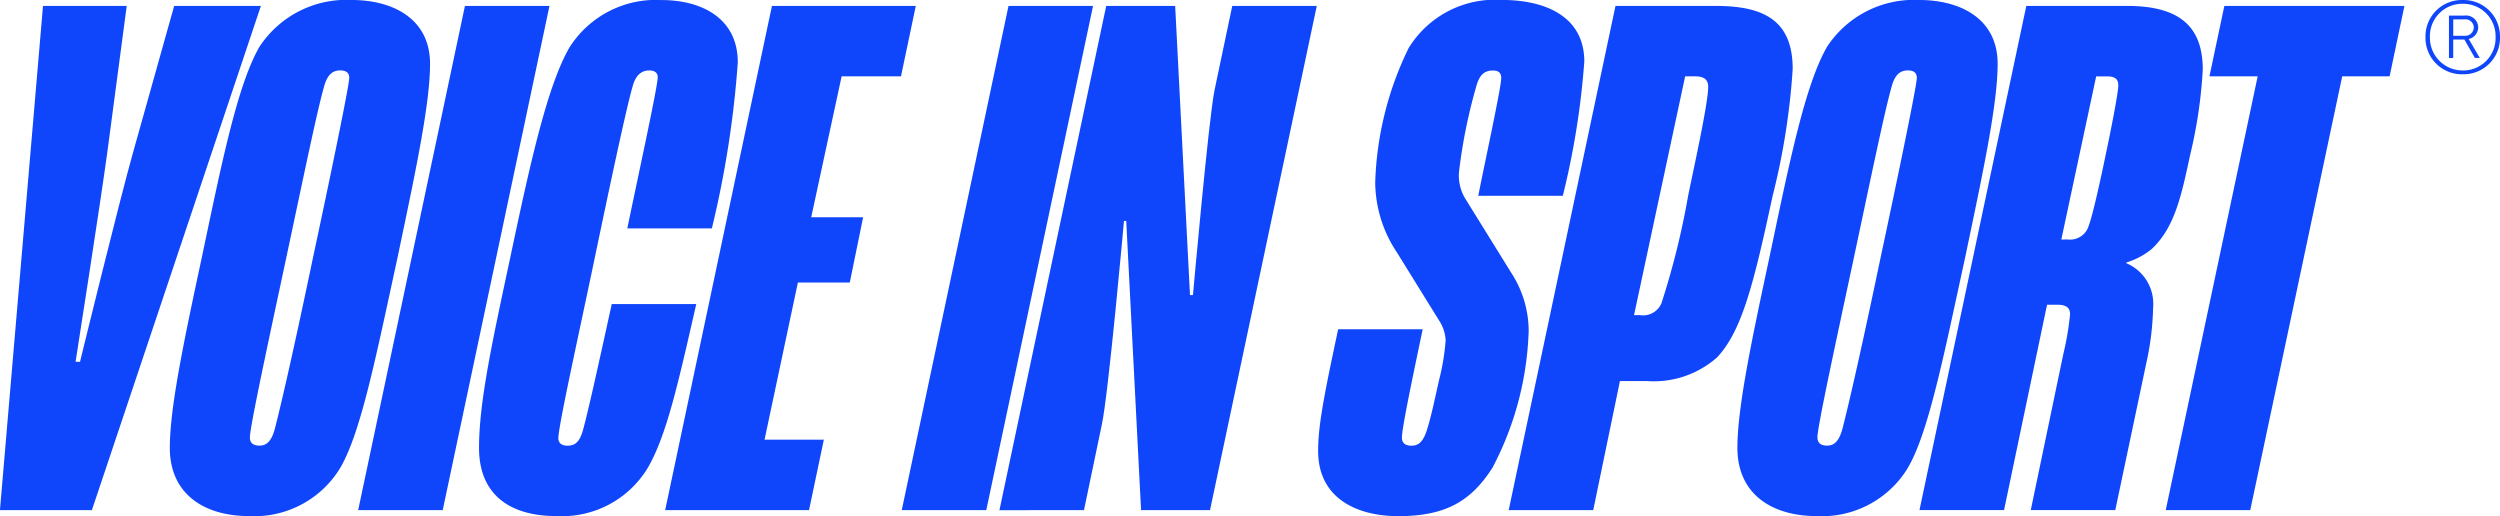
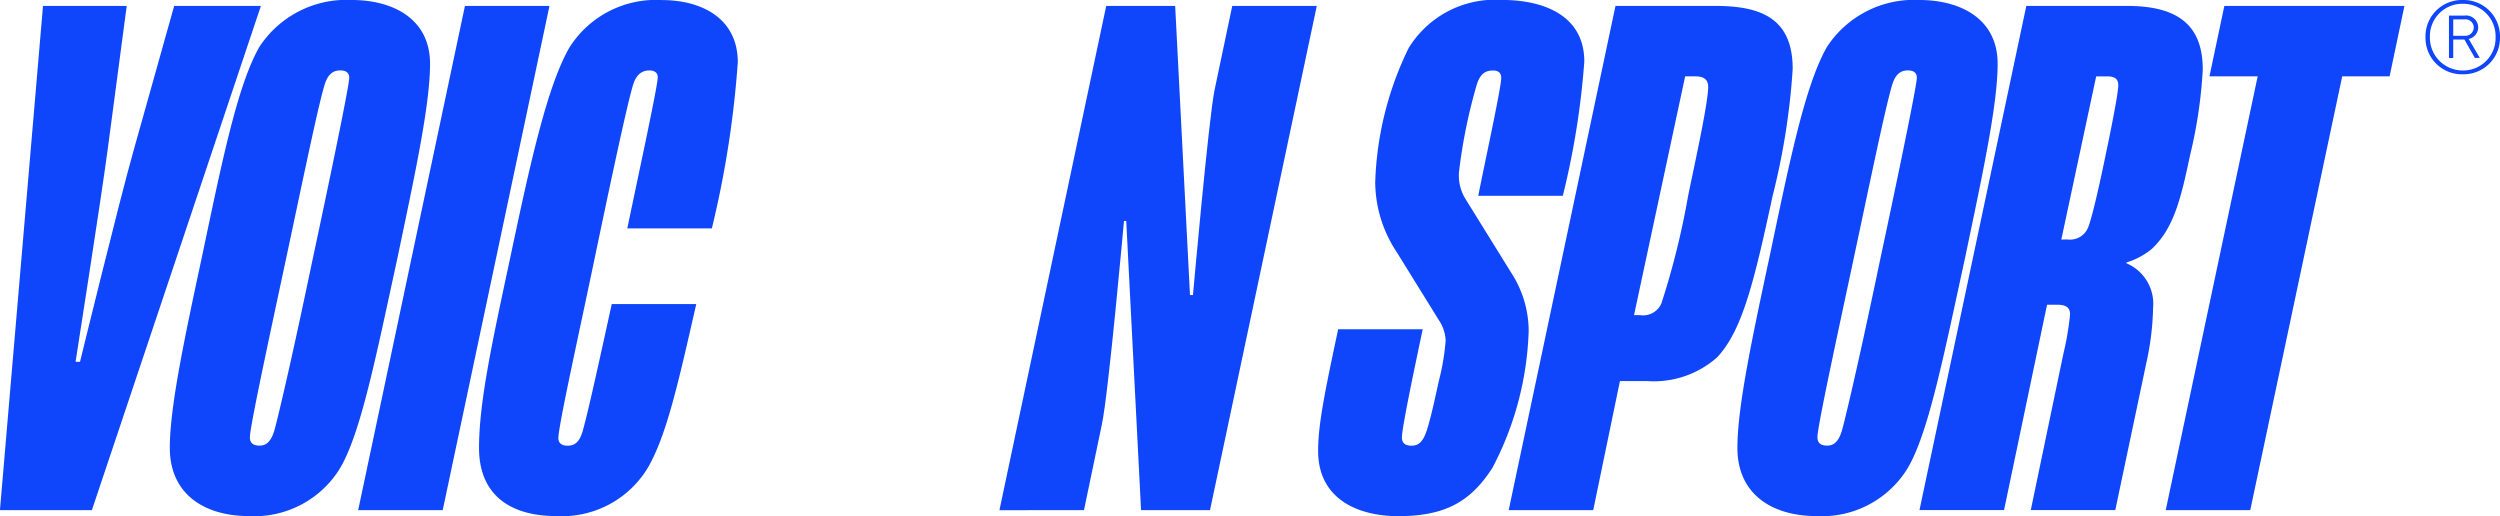
<svg xmlns="http://www.w3.org/2000/svg" width="158.262" height="32.67" viewBox="0 0 158.262 32.67">
  <g transform="translate(-170.274 -28.33)">
    <g transform="translate(129.648 3.274)">
      <g transform="translate(40.626 25.056)">
        <path d="M43.348,25.4h5.3l-1.22,9.2c-.422,3.144-2.018,13.33-2.018,13.33h.281s2.489-10.186,3.379-13.33l2.582-9.2h5.491l-10.7,31.919h-5.82Z" transform="translate(-40.626 -25.025)" fill="#0f46fb" />
        <path d="M50.479,53.407c0-2.534.891-6.759,2.018-12.017,1.267-6.008,2.253-10.936,3.66-13.378a6.58,6.58,0,0,1,5.821-2.957c2.675,0,4.975,1.221,4.975,4.037,0,2.628-.985,7.134-2.064,12.3-1.362,6.243-2.347,11.266-3.708,13.425a6.358,6.358,0,0,1-5.68,2.91C52.637,57.726,50.479,56.318,50.479,53.407Zm5.069-.658c0,.283.142.517.61.517.376,0,.752-.188.986-1.127.469-1.83,1.315-5.586,2.394-10.749,1.126-5.257,2.3-10.936,2.3-11.407,0-.375-.281-.469-.563-.469-.375,0-.8.141-1.033,1.032-.422,1.455-1.314,5.775-2.394,10.844C56.675,46.883,55.548,52.093,55.548,52.75Z" transform="translate(-39.729 -25.056)" fill="#0f46fb" />
        <path d="M68.167,25.4h5.351L66.76,57.319H61.408Z" transform="translate(-38.734 -25.025)" fill="#0f46fb" />
        <path d="M68.421,53.407c0-2.91.846-6.759,1.971-12.017,1.268-6.008,2.347-10.89,3.754-13.331a6.476,6.476,0,0,1,5.822-3c2.58,0,4.834,1.174,4.834,3.943A63.353,63.353,0,0,1,83.16,39.513H77.808c.8-3.849,1.926-9.012,1.926-9.575,0-.329-.283-.423-.517-.423-.375,0-.844.141-1.079,1.032-.422,1.455-1.549,6.807-2.394,10.844C74.8,45.944,73.443,52,73.443,52.8c0,.281.189.469.564.469.469,0,.8-.188,1.032-1.127.375-1.409,1.033-4.412,1.784-7.838h5.35c-1.126,4.928-1.877,8.355-3.1,10.42a6.346,6.346,0,0,1-5.773,3C70.486,57.726,68.421,56.459,68.421,53.407Z" transform="translate(-38.096 -25.056)" fill="#0f46fb" />
-         <path d="M85.981,25.4h9.106l-.938,4.459H90.392l-1.925,8.919h3.286l-.844,4.131H87.623L85.512,52.86h3.754l-.938,4.459H79.221Z" transform="translate(-37.113 -25.025)" fill="#0f46fb" />
-         <path d="M99.707,25.4h5.351L98.3,57.319H92.948Z" transform="translate(-35.863 -25.025)" fill="#0f46fb" />
        <path d="M105.376,25.4h4.365l.938,18.306h.188s.986-11.077,1.362-12.955l1.126-5.351h5.351l-6.759,31.919h-4.365l-.939-18.306H106.5S105.517,50,105.095,51.921l-1.127,5.4H98.616Z" transform="translate(-35.347 -25.025)" fill="#0f46fb" />
        <path d="M117.108,53.6c0-1.6.375-3.521,1.268-7.7h5.351c-.47,2.253-1.315,6.2-1.315,6.853,0,.329.188.517.609.517.47,0,.753-.281.986-1.033.281-.891.517-2.065.752-3.1a14.659,14.659,0,0,0,.422-2.534,2.524,2.524,0,0,0-.422-1.268l-2.675-4.318a8.067,8.067,0,0,1-1.362-4.412,20.767,20.767,0,0,1,2.112-8.5,6.415,6.415,0,0,1,5.914-3.052c2.722,0,5.21,1.033,5.21,3.9a50.452,50.452,0,0,1-1.361,8.5h-5.352c.422-2.159,1.454-6.853,1.454-7.464,0-.328-.187-.469-.515-.469-.422,0-.8.141-1.033.892a34.034,34.034,0,0,0-1.127,5.538,2.841,2.841,0,0,0,.376,1.643l2.91,4.695a6.807,6.807,0,0,1,1.127,3.707,19.89,19.89,0,0,1-2.3,8.685c-1.362,2.112-2.958,3.051-5.961,3.051C119.549,57.726,117.108,56.6,117.108,53.6Z" transform="translate(-33.664 -25.056)" fill="#0f46fb" />
        <path d="M134.926,25.4h6.337c2.957,0,4.881.846,4.881,3.99a44.159,44.159,0,0,1-1.268,8.027c-1.173,5.445-1.924,8.543-3.52,10.233a6.045,6.045,0,0,1-4.412,1.5h-1.737l-1.69,8.167h-5.351Zm1.548,19.574a1.26,1.26,0,0,0,1.362-.751,50.123,50.123,0,0,0,1.69-6.807c.423-2.065,1.268-5.868,1.268-6.9,0-.375-.188-.657-.8-.657h-.658L136.1,44.974Z" transform="translate(-32.658 -25.025)" fill="#0f46fb" />
        <path d="M141.436,53.407c0-2.534.891-6.759,2.018-12.017,1.267-6.008,2.253-10.936,3.66-13.378a6.579,6.579,0,0,1,5.821-2.957c2.675,0,4.975,1.221,4.975,4.037,0,2.628-.985,7.134-2.064,12.3-1.362,6.243-2.348,11.266-3.708,13.425a6.358,6.358,0,0,1-5.68,2.91C143.594,57.726,141.436,56.318,141.436,53.407Zm5.069-.658c0,.283.142.517.61.517.375,0,.751-.188.986-1.127.469-1.83,1.315-5.586,2.394-10.749,1.126-5.257,2.3-10.936,2.3-11.407,0-.375-.281-.469-.563-.469-.376,0-.8.141-1.033,1.032-.422,1.455-1.315,5.775-2.394,10.844C147.632,46.883,146.5,52.093,146.5,52.75Z" transform="translate(-31.45 -25.056)" fill="#0f46fb" />
        <path d="M158.763,25.4h6.384c3.333,0,4.787,1.315,4.787,4.037a29.89,29.89,0,0,1-.8,5.4c-.563,2.628-.985,4.6-2.442,5.961a4.723,4.723,0,0,1-1.594.844v.047A2.787,2.787,0,0,1,166.79,44.5a17.66,17.66,0,0,1-.423,3.474l-1.971,9.341h-5.35l2.065-9.9a18.274,18.274,0,0,0,.422-2.488c0-.375-.188-.611-.8-.611h-.657l-2.722,13H152Zm2.628,14.786a1.227,1.227,0,0,0,1.314-.844c.283-.751.8-3.145,1.081-4.506.28-1.315.8-3.9.8-4.412,0-.328-.141-.564-.7-.564h-.7l-2.206,10.327Z" transform="translate(-30.488 -25.025)" fill="#0f46fb" />
        <path d="M172.11,29.859h-3.053L170,25.4H181.4l-.939,4.459h-3l-5.821,27.46h-5.351Z" transform="translate(-29.188 -25.025)" fill="#0f46fb" />
        <g transform="translate(143.877 5.272)">
          <path d="M175.673,28.055v.264h-.36a.152.152,0,0,0-.152.153V29.5a.152.152,0,0,1-.153.152H175a.151.151,0,0,1-.152-.152V28.472a.153.153,0,0,0-.153-.153h-.359v-.264Zm1.871,1.6a.152.152,0,0,1-.152-.142l-.05-.8c-.005-.124-.005-.277-.011-.447h-.017c-.041.141-.088.329-.135.477l-.254.782a.152.152,0,0,1-.145.106h-.108a.152.152,0,0,1-.144-.107l-.253-.8,0-.01c-.029-.123-.075-.309-.11-.448h-.017c0,.147-.007.3-.012.447l-.05.8a.151.151,0,0,1-.152.142h0a.151.151,0,0,1-.151-.163l.095-1.3a.152.152,0,0,1,.152-.141h.228a.152.152,0,0,1,.143.1l.239.675,0,.01c.035.122.063.239.1.4h.005c.041-.147.076-.283.111-.4l.241-.686a.152.152,0,0,1,.143-.1h.212a.151.151,0,0,1,.151.14l.1,1.3a.152.152,0,0,1-.152.164Z" transform="translate(-174.332 -28.055)" fill="#0f46fb" />
        </g>
      </g>
    </g>
    <path d="M2.357,4.7A2.3,2.3,0,0,1,0,2.35,2.3,2.3,0,0,1,2.357,0,2.3,2.3,0,0,1,4.716,2.35,2.3,2.3,0,0,1,2.357,4.7Zm0-4.462A2.049,2.049,0,0,0,.28,2.35,2.072,2.072,0,0,0,2.357,4.46,2.049,2.049,0,0,0,4.437,2.35,2.05,2.05,0,0,0,2.357.239Zm-.6,3.431h0l-.271,0V.986h.978a.77.77,0,0,1,.874.76.767.767,0,0,1-.6.722l.7,1.2-.309,0L2.462,2.5H1.756V3.67Zm0-2.443V2.265h.711a.542.542,0,0,0,.59-.525.526.526,0,0,0-.59-.514Z" transform="translate(323.819 28.331)" fill="#0f46fb" />
  </g>
</svg>